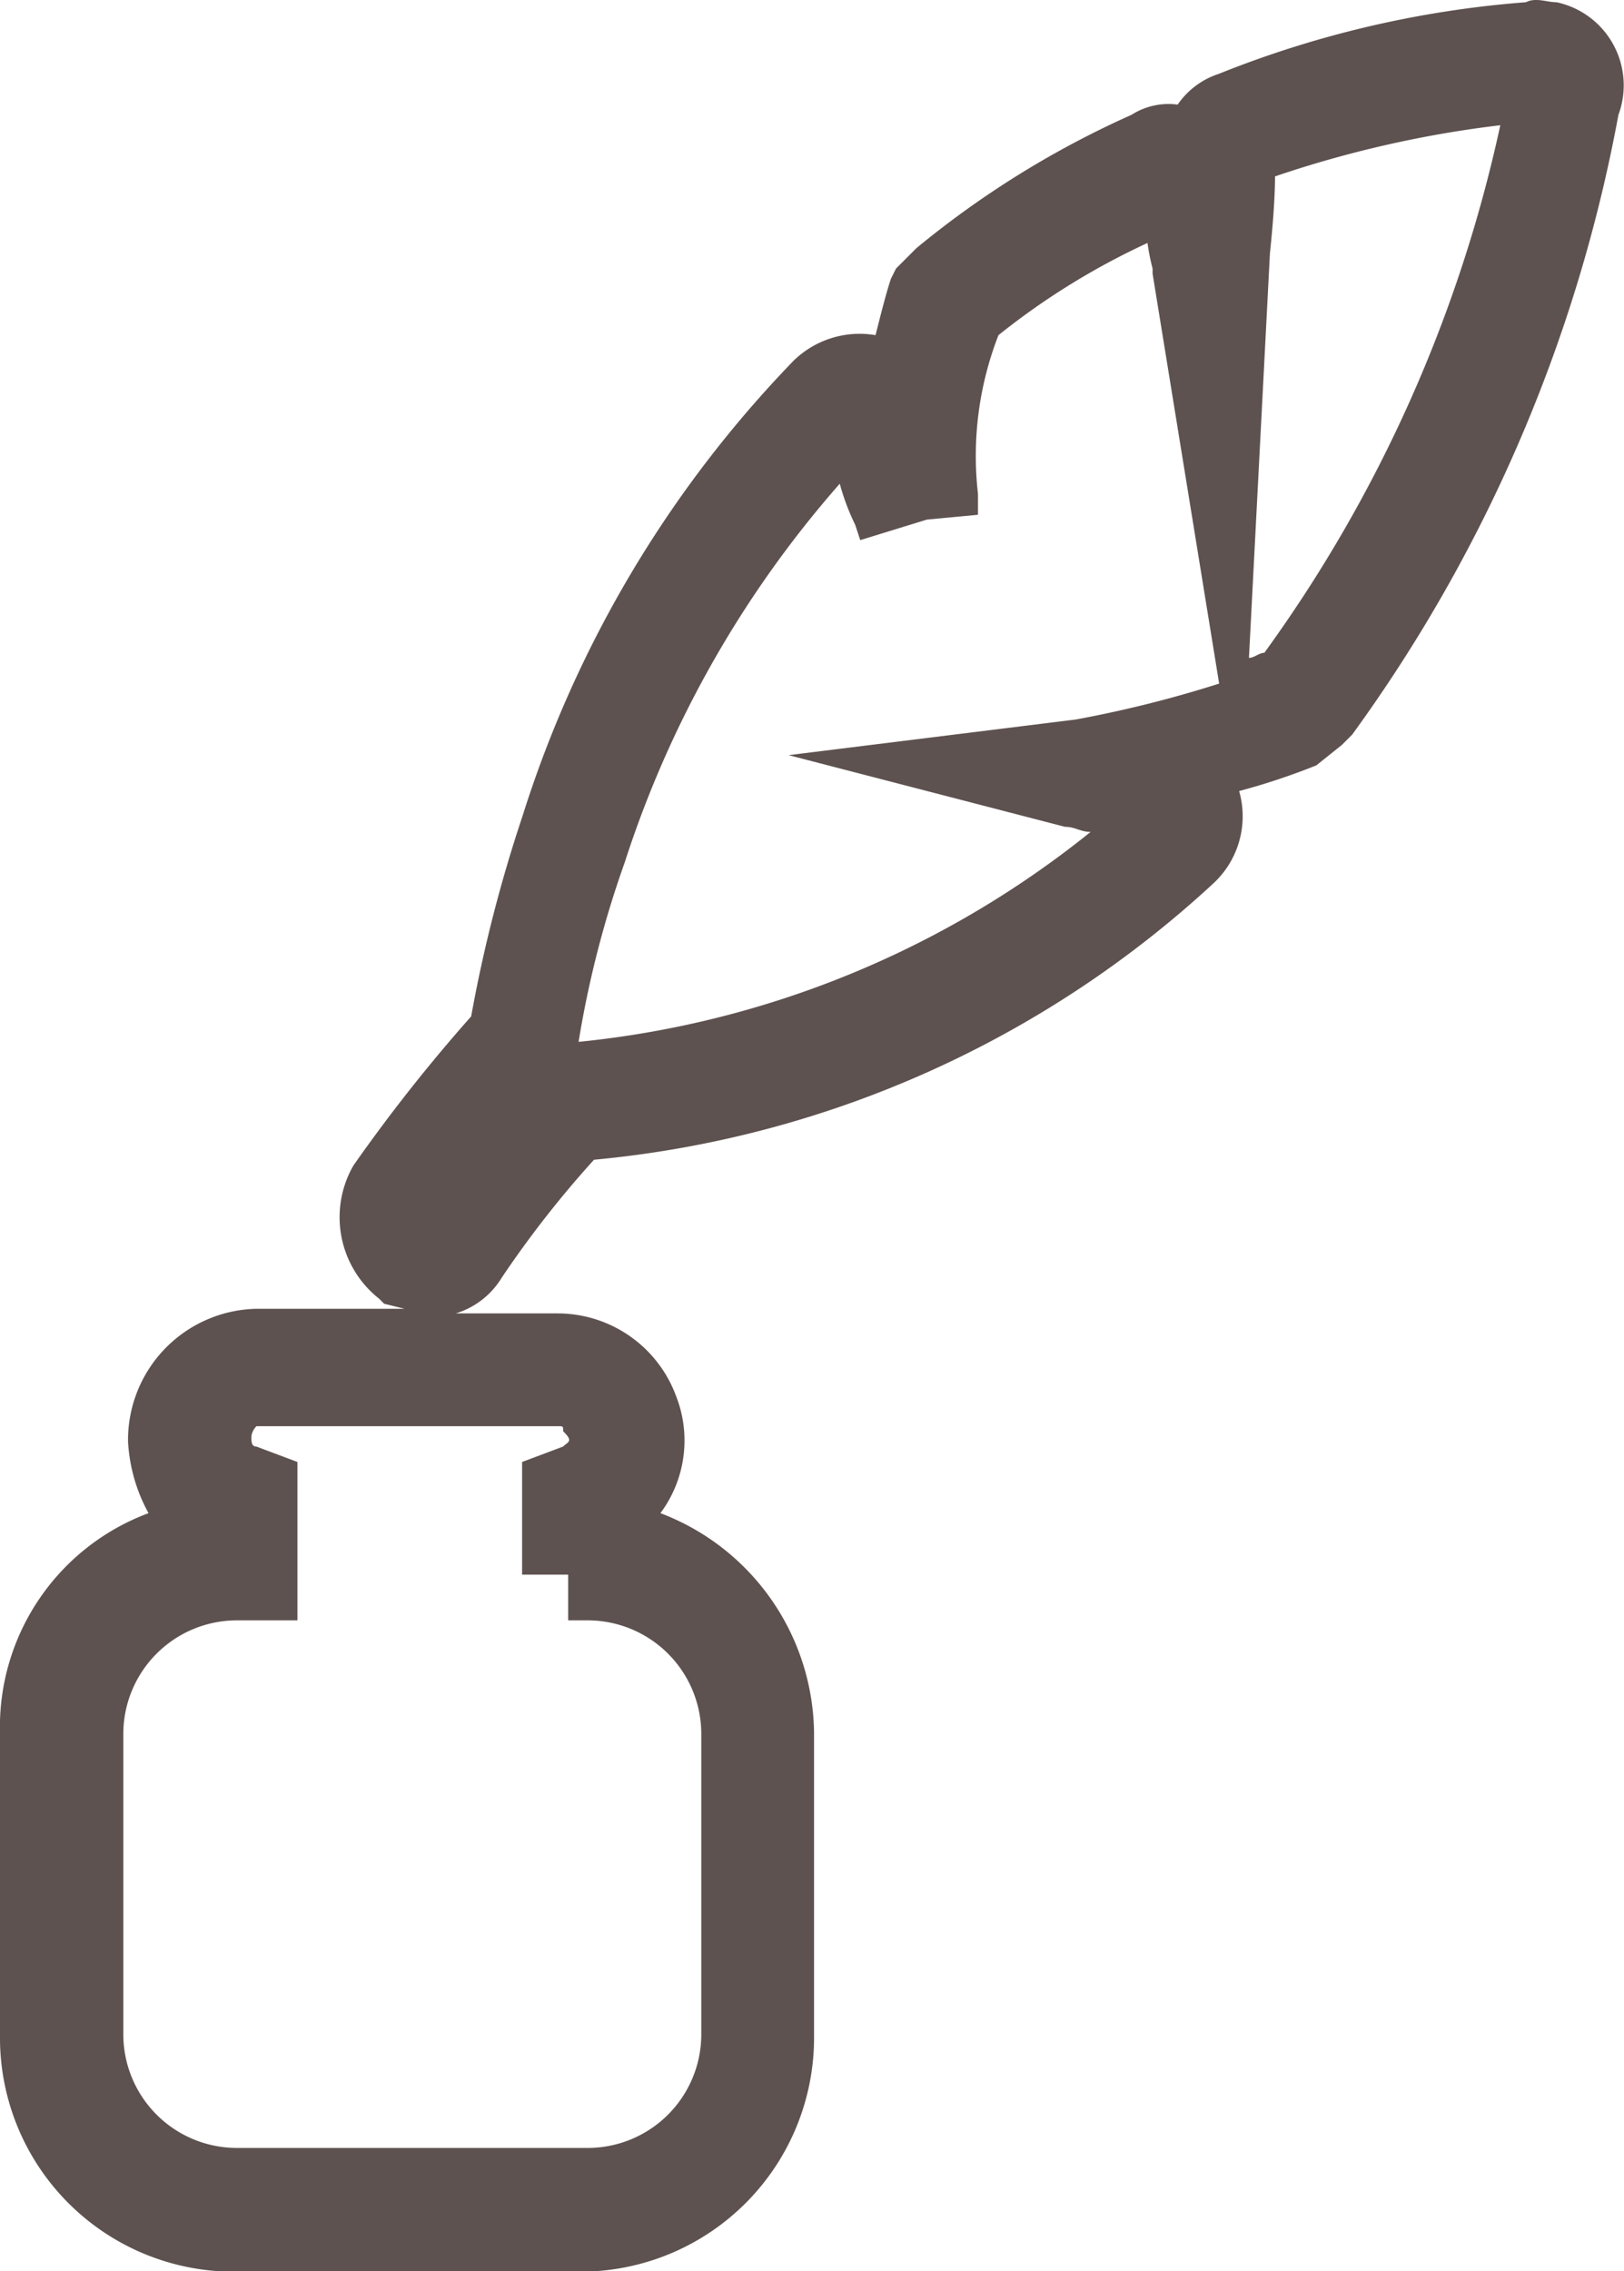
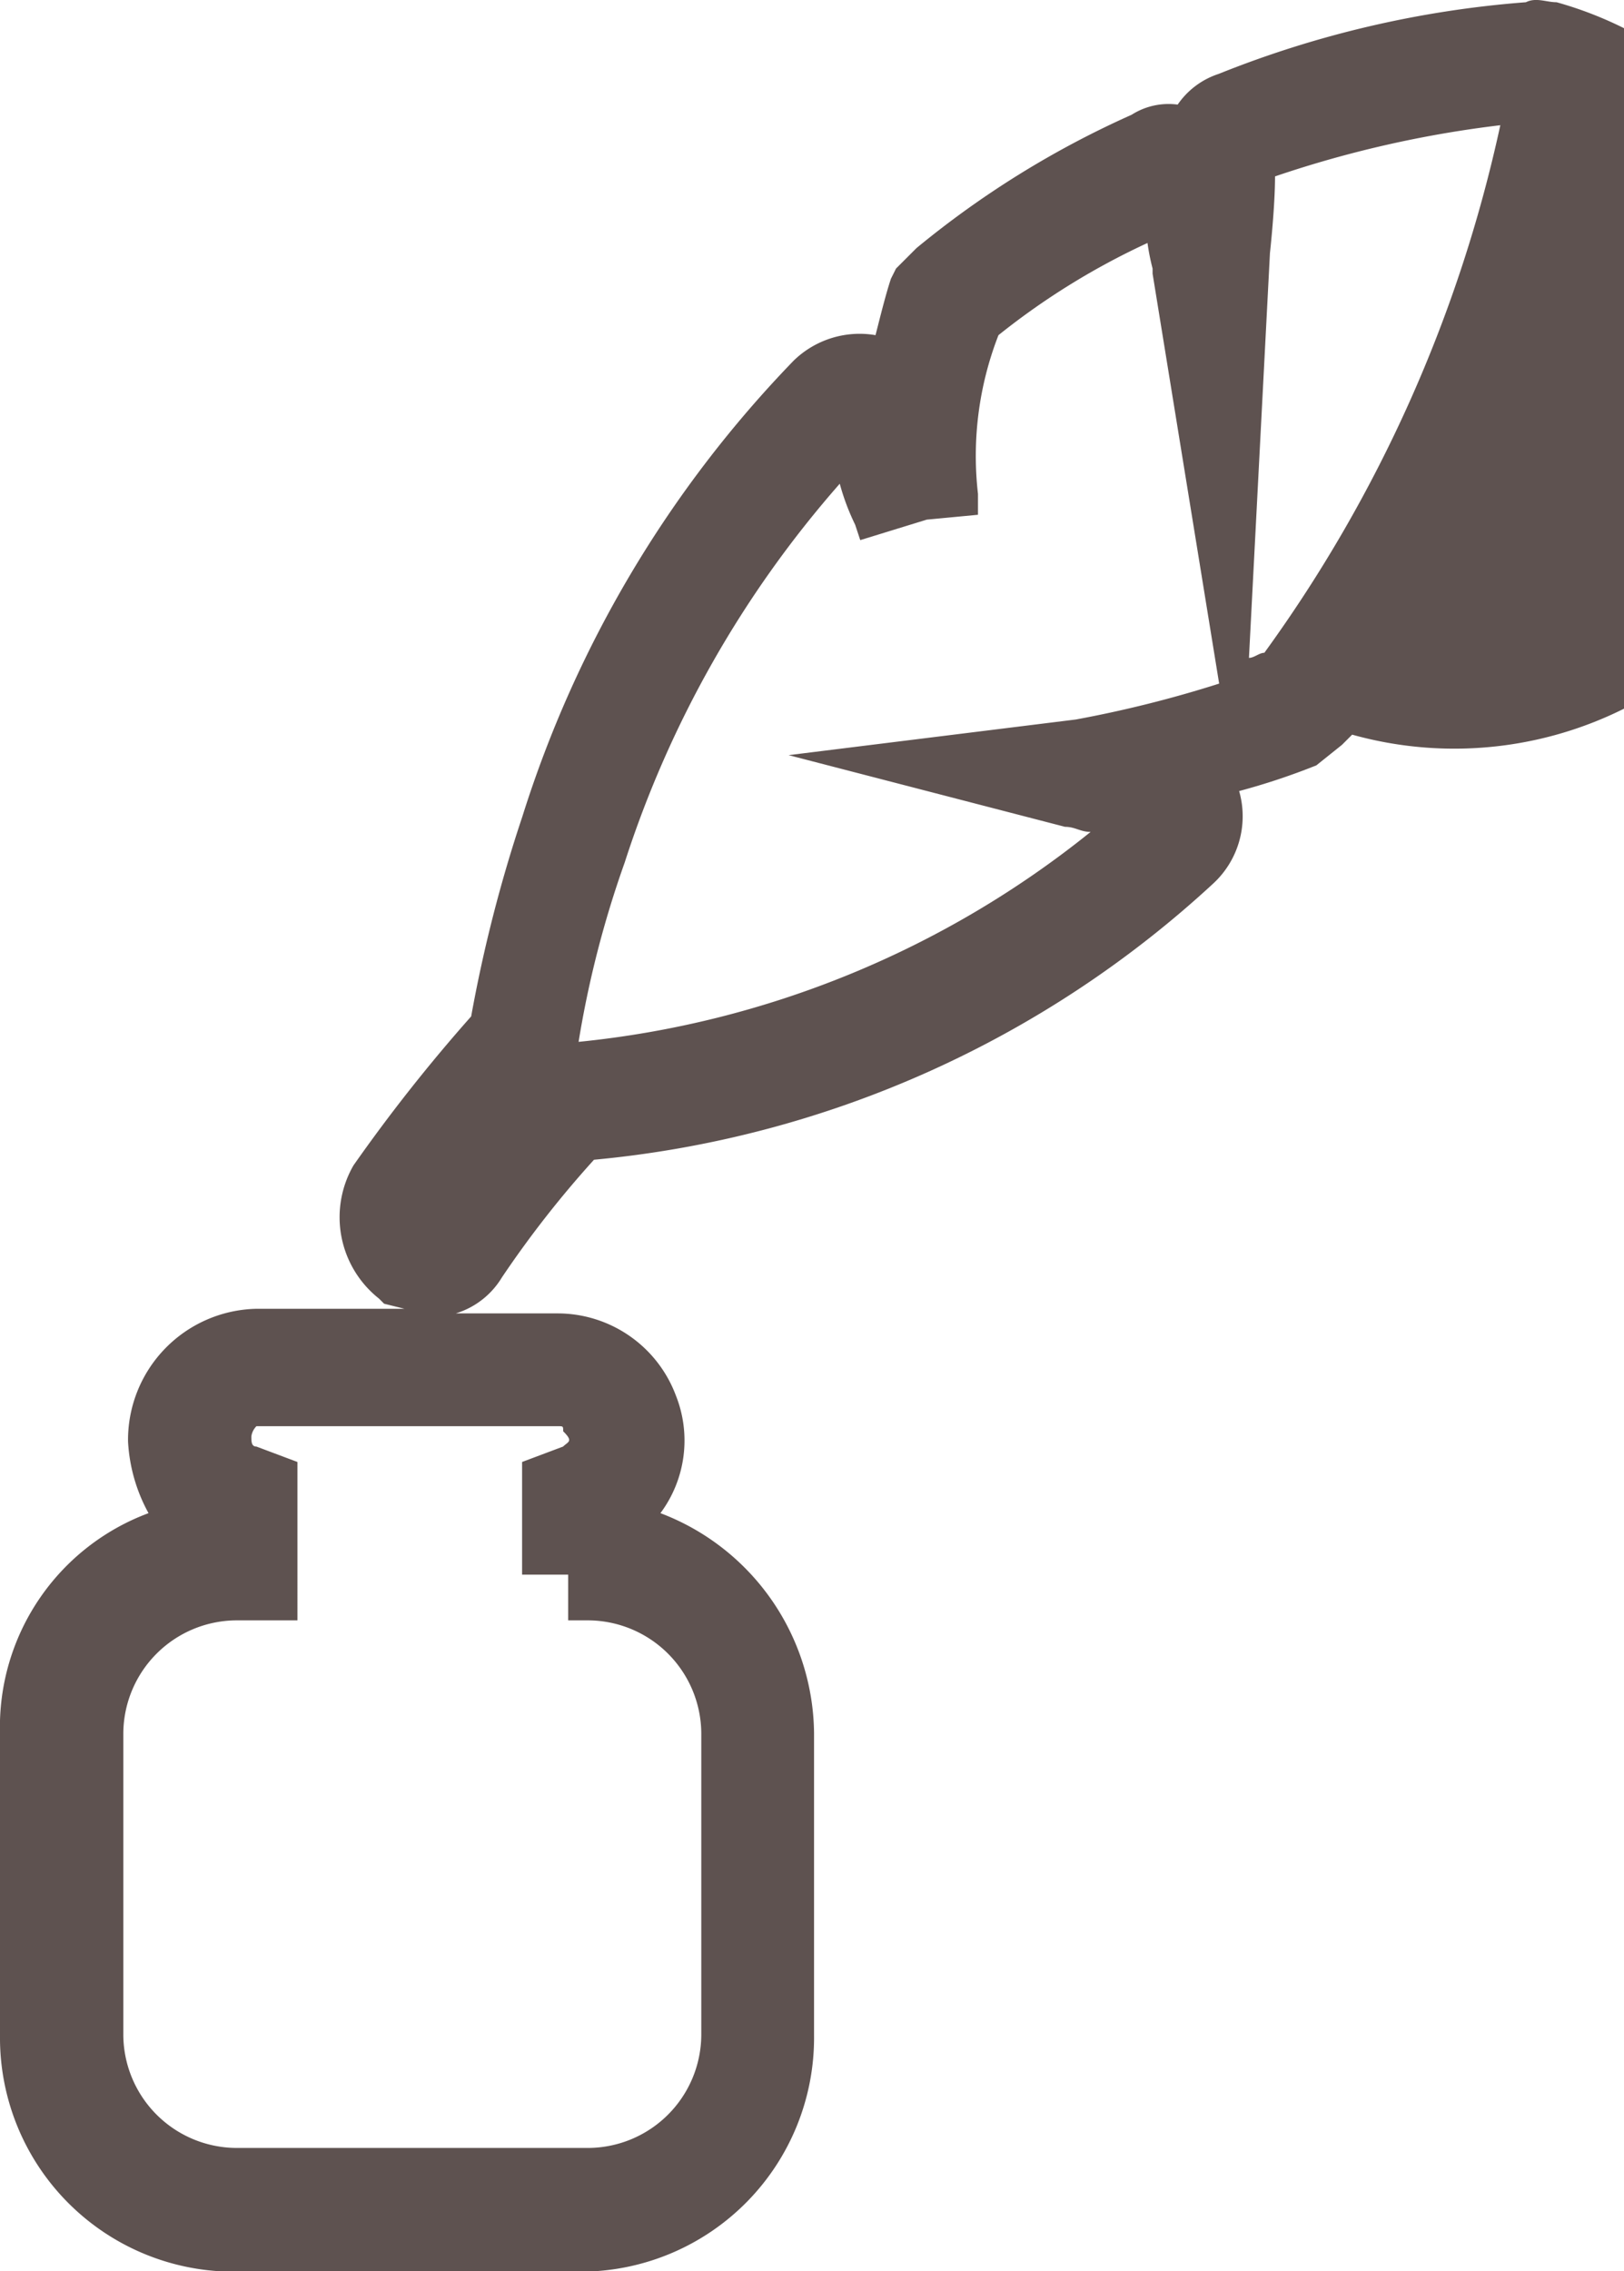
<svg xmlns="http://www.w3.org/2000/svg" width="13.077" height="18.284" viewBox="0 0 13.077 18.284">
  <defs>
    <style>.a{fill:#5e5250;}</style>
  </defs>
-   <path class="a" d="M12.934.774c-.082,0-.165-.041-.247,0a8.333,8.333,0,0,0-2.474.577.641.641,0,0,0-.33.247.554.554,0,0,0-.371.082A7.564,7.564,0,0,0,7.78,2.753l-.165.165L7.574,3c-.041.124-.082.289-.124.454a.761.761,0,0,0-.66.206A9.272,9.272,0,0,0,4.606,7.33a11.514,11.514,0,0,0-.412,1.608,13.413,13.413,0,0,0-.948,1.2.835.835,0,0,0,.206,1.072l.041.041.165.041h-1.2A1.056,1.056,0,0,0,1.431,12.36a1.342,1.342,0,0,0,.165.577A1.837,1.837,0,0,0,.4,14.71v2.433a1.883,1.883,0,0,0,1.855,1.9H5.1a1.883,1.883,0,0,0,1.855-1.9V14.71a1.914,1.914,0,0,0-1.237-1.773.979.979,0,0,0,.124-.948,1.017,1.017,0,0,0-.948-.66H4.07a.658.658,0,0,0,.371-.289,8.362,8.362,0,0,1,.742-.948,8.506,8.506,0,0,0,4.989-2.226.737.737,0,0,0,.206-.742A5.418,5.418,0,0,0,11,6.917l.206-.165.082-.082a12.255,12.255,0,0,0,2.144-4.989A.684.684,0,0,0,12.934.774Zm-8,11.627-.33.124v.907h.371V13.8h.165a.915.915,0,0,1,.907.907v2.433a.915.915,0,0,1-.907.907H2.3a.915.915,0,0,1-.907-.907V14.71A.915.915,0,0,1,2.3,13.8h.495V12.525l-.33-.124c-.041,0-.041-.041-.041-.082a.144.144,0,0,1,.041-.082H4.894c.041,0,.041,0,.041.041C5.018,12.36,4.977,12.36,4.935,12.4ZM6.75,6.835l2.226.577c.082,0,.124.041.206.041a7.809,7.809,0,0,1-4.123,1.69A8.227,8.227,0,0,1,5.43,7.7,8.625,8.625,0,0,1,7.162,4.65a1.871,1.871,0,0,0,.124.33l.041.124.536-.165L8.275,4.9V4.732A2.679,2.679,0,0,1,8.44,3.454h0a5.834,5.834,0,0,1,1.2-.742,1.786,1.786,0,0,0,.041.206v.041l.536,3.3a9.447,9.447,0,0,1-1.154.289Zm3.876-4.041s.041-.371.041-.618a8.916,8.916,0,0,1,1.814-.412,11.3,11.3,0,0,1-1.9,4.247h0c-.041,0-.082.041-.124.041Z" transform="translate(-0.4 -0.756)" />
+   <path class="a" d="M12.934.774c-.082,0-.165-.041-.247,0a8.333,8.333,0,0,0-2.474.577.641.641,0,0,0-.33.247.554.554,0,0,0-.371.082A7.564,7.564,0,0,0,7.78,2.753l-.165.165L7.574,3c-.041.124-.082.289-.124.454a.761.761,0,0,0-.66.206A9.272,9.272,0,0,0,4.606,7.33a11.514,11.514,0,0,0-.412,1.608,13.413,13.413,0,0,0-.948,1.2.835.835,0,0,0,.206,1.072l.041.041.165.041h-1.2A1.056,1.056,0,0,0,1.431,12.36a1.342,1.342,0,0,0,.165.577A1.837,1.837,0,0,0,.4,14.71v2.433a1.883,1.883,0,0,0,1.855,1.9H5.1a1.883,1.883,0,0,0,1.855-1.9V14.71a1.914,1.914,0,0,0-1.237-1.773.979.979,0,0,0,.124-.948,1.017,1.017,0,0,0-.948-.66H4.07a.658.658,0,0,0,.371-.289,8.362,8.362,0,0,1,.742-.948,8.506,8.506,0,0,0,4.989-2.226.737.737,0,0,0,.206-.742A5.418,5.418,0,0,0,11,6.917l.206-.165.082-.082A.684.684,0,0,0,12.934.774Zm-8,11.627-.33.124v.907h.371V13.8h.165a.915.915,0,0,1,.907.907v2.433a.915.915,0,0,1-.907.907H2.3a.915.915,0,0,1-.907-.907V14.71A.915.915,0,0,1,2.3,13.8h.495V12.525l-.33-.124c-.041,0-.041-.041-.041-.082a.144.144,0,0,1,.041-.082H4.894c.041,0,.041,0,.041.041C5.018,12.36,4.977,12.36,4.935,12.4ZM6.75,6.835l2.226.577c.082,0,.124.041.206.041a7.809,7.809,0,0,1-4.123,1.69A8.227,8.227,0,0,1,5.43,7.7,8.625,8.625,0,0,1,7.162,4.65a1.871,1.871,0,0,0,.124.33l.041.124.536-.165L8.275,4.9V4.732A2.679,2.679,0,0,1,8.44,3.454h0a5.834,5.834,0,0,1,1.2-.742,1.786,1.786,0,0,0,.041.206v.041l.536,3.3a9.447,9.447,0,0,1-1.154.289Zm3.876-4.041s.041-.371.041-.618a8.916,8.916,0,0,1,1.814-.412,11.3,11.3,0,0,1-1.9,4.247h0c-.041,0-.082.041-.124.041Z" transform="translate(-0.4 -0.756)" />
</svg>